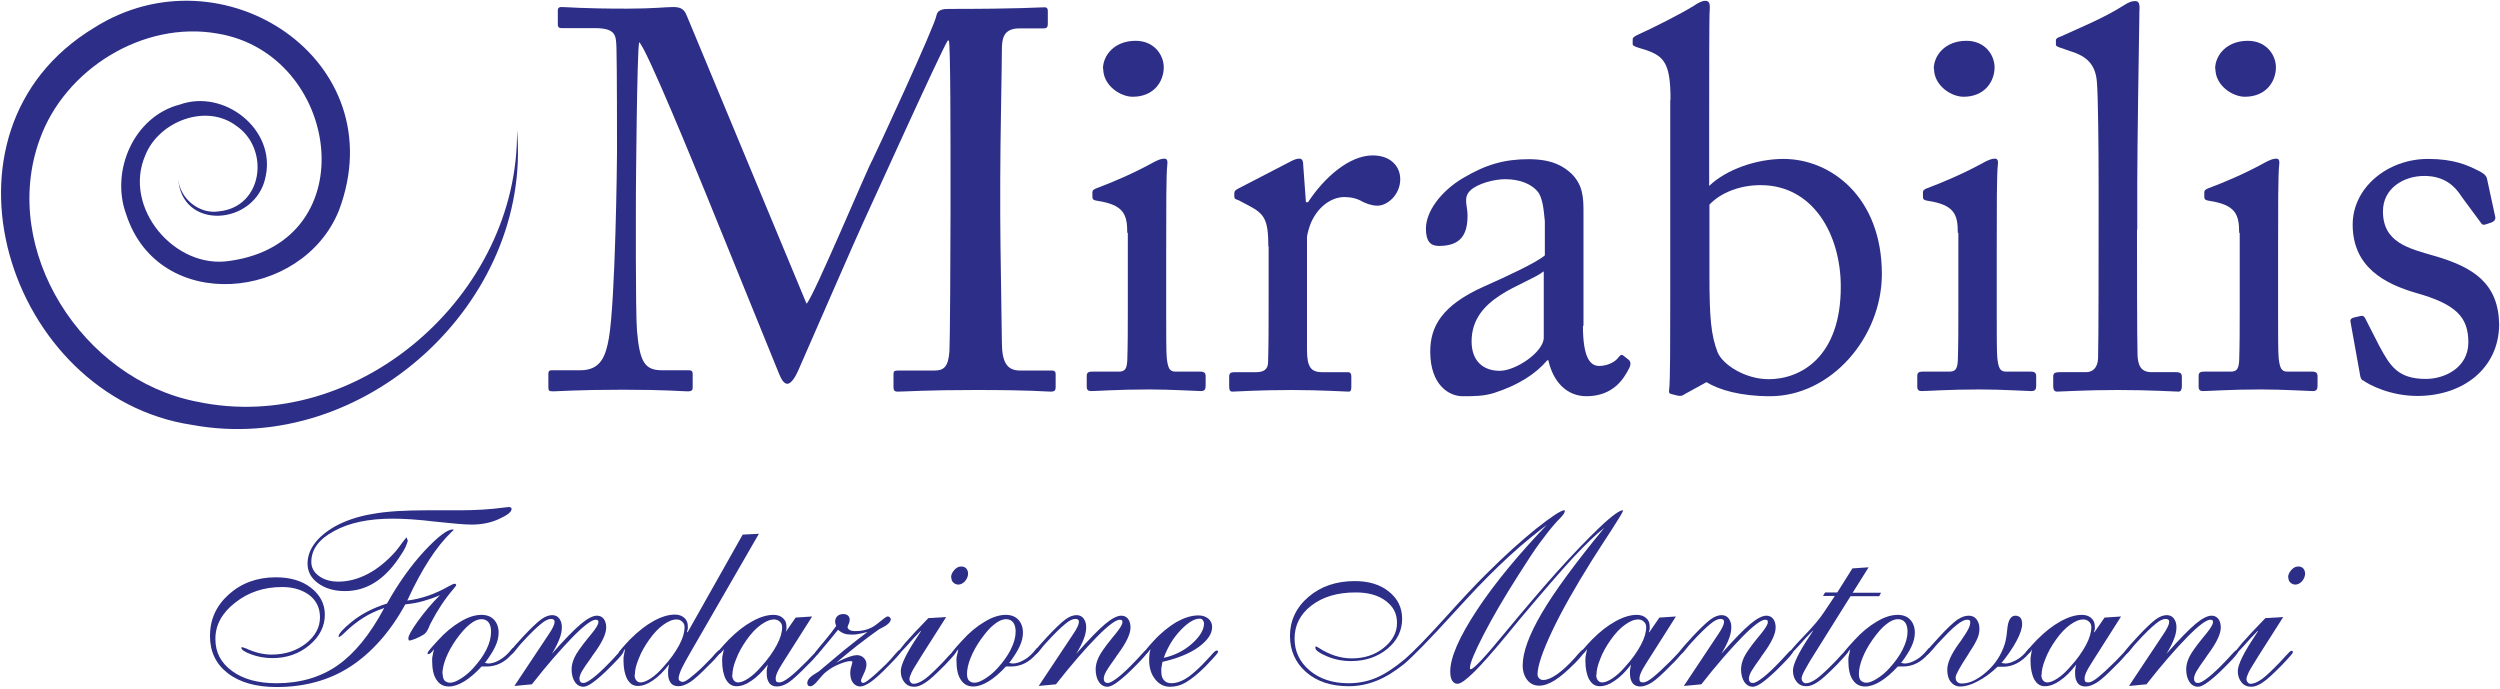
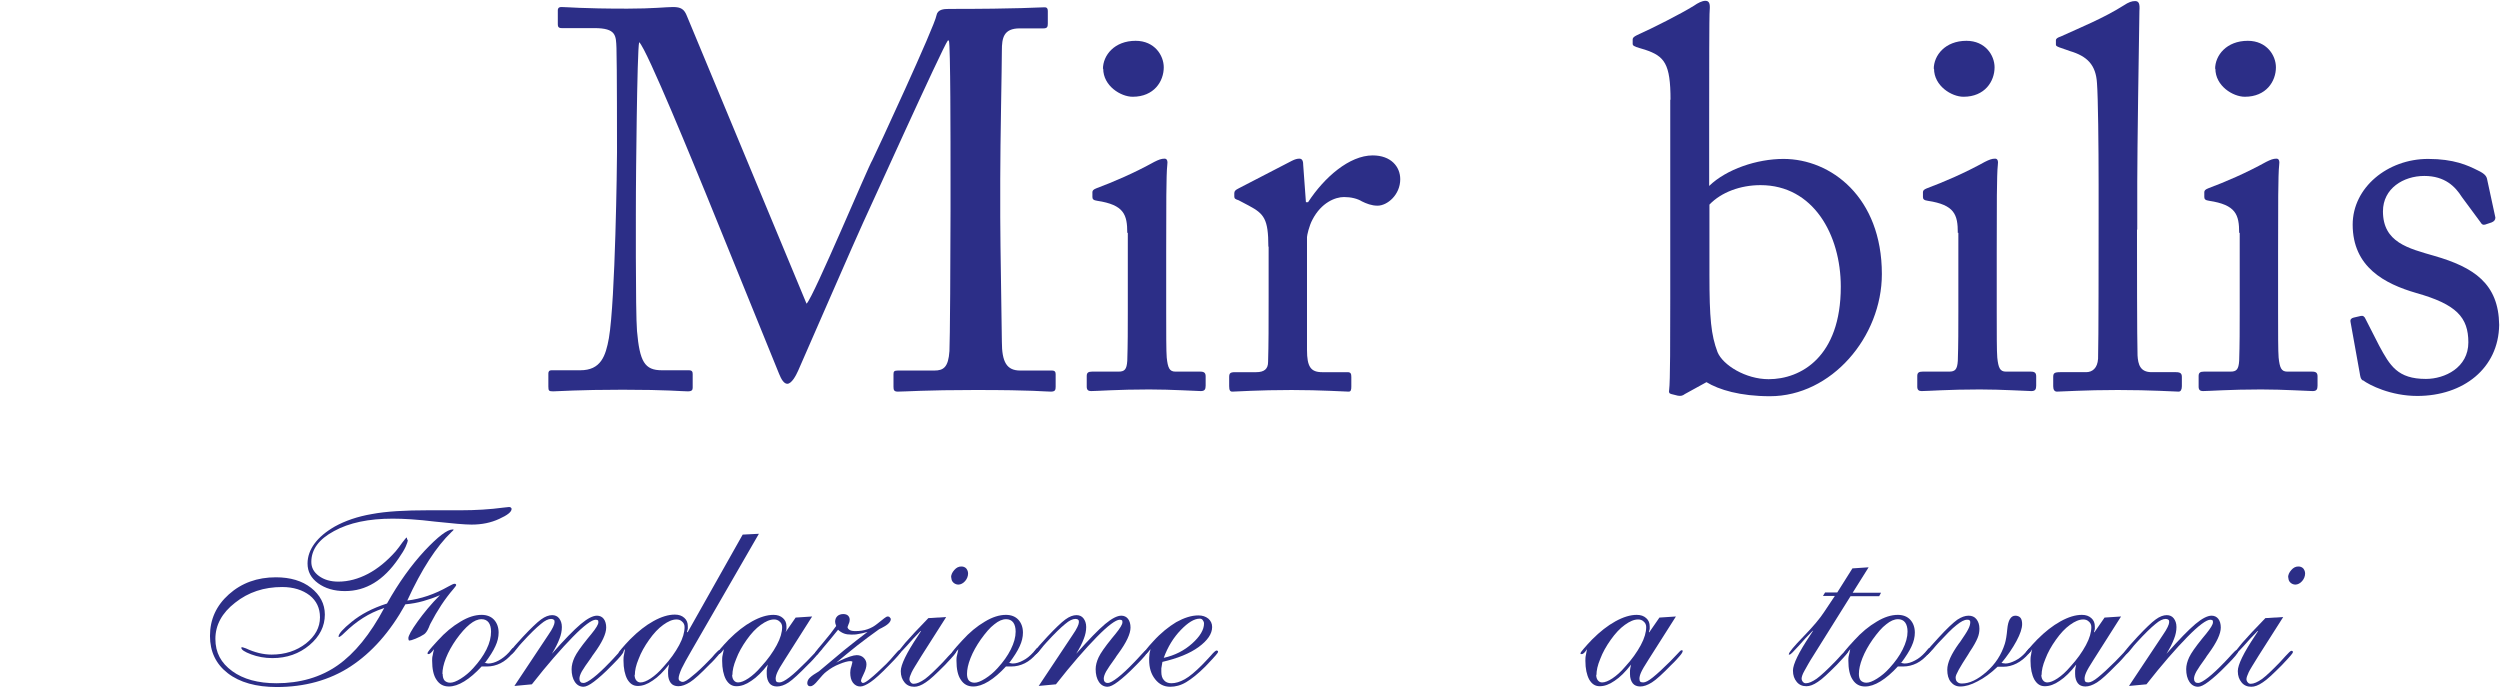
<svg xmlns="http://www.w3.org/2000/svg" xmlns:ns1="http://sodipodi.sourceforge.net/DTD/sodipodi-0.dtd" xmlns:ns2="http://www.inkscape.org/namespaces/inkscape" id="Livello_1" data-name="Livello 1" viewBox="0 0 92.5 25.5" version="1.1" ns1:docname="logo-claim.svg" width="92.5" height="25.5" ns2:version="1.2.2 (732a01da63, 2022-12-09)">
  <ns1:namedview id="namedview71" pagecolor="#505050" bordercolor="#eeeeee" borderopacity="1" ns2:showpageshadow="0" ns2:pageopacity="0" ns2:pagecheckerboard="0" ns2:deskcolor="#505050" showgrid="false" ns2:zoom="11.313709" ns2:cx="35.885668" ns2:cy="21.61095" ns2:window-width="2400" ns2:window-height="1261" ns2:window-x="2391" ns2:window-y="-9" ns2:window-maximized="1" ns2:current-layer="Livello_1" />
  <defs id="defs4">
    <style id="style2">
      .cls-1 {
        fill: #3f4975;
      }
    </style>
  </defs>
  <g id="g28" transform="translate(-2.871,-8.53)" style="fill:#2c2e87;fill-opacity:1">
    <g id="g24" style="fill:#2c2e87;fill-opacity:1">
      <path class="cls-1" d="m 32.72,19.76 c 0.28,-0.3 2.27,-5.06 2.43,-5.31 0.14,-0.28 2.31,-4.96 2.37,-5.35 0.04,-0.22 0.26,-0.24 0.46,-0.24 2.65,0 3.32,-0.06 3.54,-0.06 0.1,0 0.12,0.06 0.12,0.14 V 9.4 c 0,0.12 -0.02,0.18 -0.16,0.18 H 40.6 c -0.6,0 -0.66,0.36 -0.66,0.82 0,0.58 -0.06,3.42 -0.06,4.76 v 1.39 c 0,1 0.06,4.22 0.06,4.62 0,0.76 0.18,1.07 0.68,1.07 h 1.17 c 0.12,0 0.14,0.06 0.14,0.14 v 0.46 c 0,0.12 -0.02,0.18 -0.18,0.18 -0.24,0 -0.6,-0.06 -2.79,-0.06 -1.83,0 -2.61,0.06 -2.87,0.06 -0.14,0 -0.16,-0.06 -0.16,-0.18 v -0.46 c 0,-0.1 0.02,-0.14 0.16,-0.14 h 1.35 c 0.34,0 0.52,-0.12 0.56,-0.72 0.02,-0.24 0.04,-3.7 0.04,-5.18 v -1.27 c 0,-1.31 0,-4.86 -0.06,-5.04 h -0.04 c -0.2,0.26 -3.03,6.53 -3.13,6.73 -0.12,0.24 -2.33,5.31 -2.41,5.49 -0.08,0.18 -0.24,0.48 -0.4,0.48 -0.12,0 -0.22,-0.16 -0.3,-0.36 -0.06,-0.14 -2.61,-6.43 -2.71,-6.67 -0.38,-0.92 -2.19,-5.37 -2.47,-5.61 -0.08,0.28 -0.12,5.31 -0.12,5.55 0,0.24 -0.02,4.44 0.04,5.14 0.1,1.13 0.28,1.45 0.92,1.45 h 1 c 0.12,0 0.14,0.06 0.14,0.14 v 0.5 c 0,0.08 -0.02,0.14 -0.18,0.14 -0.22,0 -0.76,-0.06 -2.41,-0.06 -1.65,0 -2.39,0.06 -2.57,0.06 -0.16,0 -0.18,-0.02 -0.18,-0.18 v -0.48 c 0,-0.06 0.02,-0.12 0.12,-0.12 h 1.06 c 0.76,0 0.94,-0.52 1.06,-1.19 0.24,-1.41 0.3,-6.51 0.3,-6.87 0,-0.28 0,-3.28 -0.02,-3.86 -0.02,-0.46 0,-0.74 -0.82,-0.74 h -1.21 c -0.12,0 -0.14,-0.06 -0.14,-0.14 V 8.91 c 0,-0.06 0.02,-0.12 0.14,-0.12 0.2,0 0.74,0.06 2.43,0.06 0.94,0 1.45,-0.06 1.69,-0.06 0.3,0 0.42,0.08 0.52,0.34 l 4.42,10.63 z" id="path6" style="fill:#2c2e87;fill-opacity:1" />
      <path class="cls-1" d="m 44.58,17.15 c 0,-0.68 -0.12,-1.04 -1.11,-1.19 -0.14,-0.02 -0.18,-0.06 -0.18,-0.14 v -0.18 c 0,-0.06 0.04,-0.1 0.14,-0.14 0.64,-0.24 1.39,-0.56 2.15,-0.98 0.16,-0.08 0.26,-0.12 0.38,-0.12 0.1,0 0.12,0.1 0.1,0.24 -0.04,0.34 -0.04,1.59 -0.04,3.24 v 2.17 c 0,0.78 0,1.49 0.02,1.71 0.04,0.38 0.1,0.52 0.32,0.52 h 0.92 c 0.16,0 0.2,0.06 0.2,0.18 v 0.34 c 0,0.14 -0.04,0.2 -0.18,0.2 -0.16,0 -1.07,-0.06 -1.91,-0.06 -1.15,0 -1.93,0.06 -2.15,0.06 -0.1,0 -0.16,-0.04 -0.16,-0.16 v -0.4 c 0,-0.12 0.06,-0.16 0.2,-0.16 h 0.98 c 0.22,0 0.3,-0.08 0.32,-0.4 0.02,-0.6 0.02,-1.21 0.02,-1.81 v -2.93 z m -0.9,-6.07 c 0,-0.5 0.42,-1.04 1.21,-1.04 0.7,0 1.04,0.54 1.04,0.98 0,0.52 -0.36,1.09 -1.15,1.09 -0.44,0 -1.09,-0.4 -1.09,-1.04 z" id="path8" style="fill:#2c2e87;fill-opacity:1" />
      <path class="cls-1" d="m 49.8,17.65 c 0,-1.02 -0.16,-1.21 -0.72,-1.51 L 48.7,15.94 C 48.58,15.9 48.54,15.88 48.54,15.8 v -0.12 c 0,-0.08 0.04,-0.12 0.16,-0.18 l 1.97,-1.02 c 0.12,-0.06 0.2,-0.08 0.28,-0.08 0.12,0 0.14,0.12 0.14,0.24 l 0.1,1.37 h 0.08 c 0.6,-0.92 1.53,-1.73 2.39,-1.73 0.68,0 1.02,0.42 1.02,0.88 0,0.58 -0.48,0.98 -0.84,0.98 -0.22,0 -0.42,-0.08 -0.58,-0.16 -0.16,-0.1 -0.4,-0.16 -0.66,-0.16 -0.32,0 -0.84,0.2 -1.17,0.84 -0.12,0.22 -0.2,0.58 -0.2,0.64 v 4.18 c 0,0.62 0.14,0.82 0.56,0.82 h 0.94 c 0.12,0 0.14,0.06 0.14,0.18 v 0.36 c 0,0.12 -0.02,0.18 -0.1,0.18 -0.12,0 -1.04,-0.06 -2.11,-0.06 -1.23,0 -2.07,0.06 -2.19,0.06 -0.08,0 -0.12,-0.04 -0.12,-0.2 v -0.34 c 0,-0.14 0.04,-0.18 0.22,-0.18 h 0.78 c 0.3,0 0.44,-0.12 0.44,-0.38 0.02,-0.66 0.02,-1.35 0.02,-2.39 v -1.87 z" id="path10" style="fill:#2c2e87;fill-opacity:1" />
-       <path class="cls-1" d="m 61.44,20.58 c 0,1.13 0.24,1.49 0.6,1.49 0.32,0 0.6,-0.16 0.7,-0.3 0.08,-0.1 0.12,-0.14 0.2,-0.08 l 0.2,0.16 c 0.06,0.06 0.1,0.16 -0.02,0.36 -0.16,0.3 -0.54,0.98 -1.55,0.98 -0.72,0 -1.23,-0.52 -1.41,-1.33 h -0.04 c -0.42,0.5 -1.07,0.92 -1.97,1.21 -0.38,0.12 -0.74,0.12 -1.17,0.12 -0.48,0 -1.19,-0.4 -1.19,-1.65 0,-0.92 0.42,-1.71 1.99,-2.41 0.9,-0.4 1.93,-0.88 2.25,-1.15 v -1.27 c -0.04,-0.34 -0.06,-0.86 -0.28,-1.11 -0.22,-0.25 -0.62,-0.44 -1.19,-0.44 -0.4,0 -1.02,0.16 -1.29,0.42 -0.27,0.26 -0.1,0.56 -0.1,0.92 0,0.7 -0.24,1.13 -1.06,1.13 -0.32,0 -0.48,-0.18 -0.48,-0.64 0,-0.64 0.56,-1.39 1.37,-1.87 0.84,-0.5 1.53,-0.7 2.43,-0.7 0.9,0 1.31,0.28 1.59,0.54 0.42,0.42 0.44,0.88 0.44,1.41 v 4.22 z m -1.45,-2.01 c -0.72,0.54 -2.67,0.94 -2.67,2.59 0,0.74 0.44,1.09 1.04,1.09 0.6,0 1.63,-0.7 1.63,-1.23 z" id="path12" style="fill:#2c2e87;fill-opacity:1" />
      <path class="cls-1" d="m 64.68,12.22 c 0,-1.33 -0.22,-1.61 -0.94,-1.85 l -0.2,-0.06 c -0.22,-0.06 -0.26,-0.1 -0.26,-0.16 V 9.99 c 0,-0.06 0.04,-0.1 0.16,-0.16 0.58,-0.26 1.61,-0.78 2.11,-1.09 0.14,-0.1 0.3,-0.18 0.42,-0.18 0.14,0 0.18,0.1 0.16,0.34 -0.02,0.16 -0.02,2.43 -0.02,4.2 v 2.31 c 0.64,-0.62 1.77,-1 2.75,-1 1.75,0 3.64,1.41 3.64,4.26 0,2.33 -1.87,4.52 -4.14,4.52 -1.11,0 -1.89,-0.24 -2.35,-0.52 l -0.8,0.44 c -0.08,0.06 -0.14,0.08 -0.26,0.06 l -0.24,-0.06 c -0.08,-0.02 -0.1,-0.06 -0.08,-0.16 0.04,-0.28 0.04,-1.93 0.04,-3.38 v -7.35 z m 1.44,6.45 c 0,1.65 0.06,2.25 0.3,2.89 0.2,0.48 1.04,1 1.89,1 1.19,0 2.67,-0.82 2.67,-3.42 0,-1.93 -1.02,-3.76 -2.97,-3.76 -0.74,0 -1.45,0.26 -1.89,0.72 v 2.59 z" id="path14" style="fill:#2c2e87;fill-opacity:1" />
      <path class="cls-1" d="m 75.31,17.15 c 0,-0.68 -0.12,-1.04 -1.11,-1.19 -0.14,-0.02 -0.18,-0.06 -0.18,-0.14 v -0.18 c 0,-0.06 0.04,-0.1 0.14,-0.14 0.64,-0.24 1.39,-0.56 2.15,-0.98 0.16,-0.08 0.26,-0.12 0.38,-0.12 0.1,0 0.12,0.1 0.1,0.24 -0.04,0.34 -0.04,1.59 -0.04,3.24 v 2.17 c 0,0.78 0,1.49 0.02,1.71 0.04,0.38 0.1,0.52 0.32,0.52 h 0.92 c 0.16,0 0.2,0.06 0.2,0.18 v 0.34 c 0,0.14 -0.04,0.2 -0.18,0.2 -0.16,0 -1.07,-0.06 -1.91,-0.06 -1.15,0 -1.93,0.06 -2.15,0.06 -0.1,0 -0.16,-0.04 -0.16,-0.16 v -0.4 c 0,-0.12 0.06,-0.16 0.2,-0.16 h 0.98 c 0.22,0 0.3,-0.08 0.32,-0.4 0.02,-0.6 0.02,-1.21 0.02,-1.81 v -2.93 z m -0.89,-6.07 c 0,-0.5 0.42,-1.04 1.21,-1.04 0.7,0 1.04,0.54 1.04,0.98 0,0.52 -0.36,1.09 -1.15,1.09 -0.44,0 -1.09,-0.4 -1.09,-1.04 z" id="path16" style="fill:#2c2e87;fill-opacity:1" />
      <path class="cls-1" d="m 81.94,17.02 c 0,1.04 0,4.04 0.02,4.66 0.02,0.34 0.1,0.62 0.52,0.62 h 0.9 c 0.18,0 0.22,0.06 0.22,0.18 v 0.34 c 0,0.12 -0.04,0.2 -0.12,0.2 -0.14,0 -1.02,-0.06 -2.25,-0.06 -1.23,0 -2.07,0.06 -2.25,0.06 -0.1,0 -0.14,-0.08 -0.14,-0.2 v -0.34 c 0,-0.14 0.04,-0.18 0.26,-0.18 h 0.96 c 0.22,0 0.42,-0.14 0.44,-0.5 0.02,-0.62 0.02,-4.04 0.02,-5.2 v -1.25 c 0,-1.41 -0.02,-3.22 -0.06,-3.74 -0.04,-0.68 -0.36,-1 -1,-1.19 l -0.4,-0.14 c -0.1,-0.04 -0.12,-0.06 -0.12,-0.1 v -0.16 c 0,-0.06 0.06,-0.1 0.18,-0.14 0.7,-0.32 1.59,-0.68 2.33,-1.15 0.18,-0.12 0.3,-0.16 0.42,-0.16 0.14,0 0.18,0.1 0.16,0.36 -0.02,1.09 -0.08,5.24 -0.08,6.33 v 1.77 z" id="path18" style="fill:#2c2e87;fill-opacity:1" />
      <path class="cls-1" d="m 85.72,17.15 c 0,-0.68 -0.12,-1.04 -1.11,-1.19 -0.14,-0.02 -0.18,-0.06 -0.18,-0.14 v -0.18 c 0,-0.06 0.04,-0.1 0.14,-0.14 0.64,-0.24 1.39,-0.56 2.15,-0.98 0.16,-0.08 0.26,-0.12 0.38,-0.12 0.1,0 0.12,0.1 0.1,0.24 -0.04,0.34 -0.04,1.59 -0.04,3.24 v 2.17 c 0,0.78 0,1.49 0.02,1.71 0.04,0.38 0.1,0.52 0.32,0.52 h 0.92 c 0.16,0 0.2,0.06 0.2,0.18 v 0.34 c 0,0.14 -0.04,0.2 -0.18,0.2 -0.16,0 -1.07,-0.06 -1.91,-0.06 -1.15,0 -1.93,0.06 -2.15,0.06 -0.1,0 -0.16,-0.04 -0.16,-0.16 v -0.4 c 0,-0.12 0.06,-0.16 0.2,-0.16 h 0.98 c 0.22,0 0.3,-0.08 0.32,-0.4 0.02,-0.6 0.02,-1.21 0.02,-1.81 v -2.93 z m -0.89,-6.07 c 0,-0.5 0.42,-1.04 1.21,-1.04 0.7,0 1.04,0.54 1.04,0.98 0,0.52 -0.36,1.09 -1.15,1.09 -0.44,0 -1.09,-0.4 -1.09,-1.04 z" id="path20" style="fill:#2c2e87;fill-opacity:1" />
      <path class="cls-1" d="m 90.3,22.61 c -0.1,-0.06 -0.1,-0.18 -0.12,-0.28 l -0.34,-1.89 c -0.02,-0.1 0.04,-0.14 0.12,-0.16 l 0.26,-0.06 c 0.08,-0.02 0.14,0.02 0.18,0.12 l 0.5,0.98 c 0.4,0.74 0.68,1.23 1.73,1.23 0.7,0 1.57,-0.42 1.57,-1.35 0,-0.93 -0.44,-1.41 -1.93,-1.83 -1.17,-0.34 -2.35,-0.96 -2.35,-2.53 0,-1.37 1.29,-2.43 2.79,-2.43 0.96,0 1.47,0.24 1.83,0.42 0.3,0.14 0.34,0.24 0.36,0.36 l 0.3,1.39 c 0,0.08 -0.04,0.14 -0.14,0.18 l -0.24,0.08 c -0.08,0.02 -0.12,0 -0.18,-0.1 l -0.68,-0.92 c -0.24,-0.38 -0.62,-0.78 -1.39,-0.78 -0.77,0 -1.53,0.46 -1.53,1.31 0,1.15 0.94,1.37 1.91,1.65 1.45,0.42 2.37,1.02 2.39,2.55 -0.02,1.61 -1.33,2.63 -3.03,2.63 -0.98,0 -1.77,-0.4 -2.01,-0.58 z" id="path22" style="fill:#2c2e87;fill-opacity:1" />
    </g>
-     <path class="cls-1" d="M 22,13.34 C 22.57,19.7 16.34,25.43 9.97,24.25 3.16,23.22 0,13.4 6.35,9.56 c 4.74,-3.01 11.16,1.2 9.06,6.76 -1.35,3.35 -6.67,3.85 -7.87,0.14 -0.59,-1.6 0.28,-3.62 1.98,-4.06 1.64,-0.59 3.56,0.91 3.18,2.66 -0.35,1.82 -3.15,2.04 -3.24,0.03 0.03,0.78 0.79,1.38 1.51,1.26 1.64,-0.16 1.89,-2.31 0.65,-3.16 -1.12,-0.85 -2.87,-0.17 -3.37,1.08 -0.85,1.94 1.09,4.25 3.14,3.91 5.06,-0.72 4.06,-7.67 -0.48,-8.41 -2.73,-0.48 -5.64,1.31 -6.57,3.92 -1.49,4.1 1.59,8.88 5.81,9.7 C 16.1,24.66 22.08,19.44 22,13.35 v 0 z" id="path26" style="fill:#2c2e87;fill-opacity:1" />
  </g>
  <g id="g68" transform="translate(-2.871,-8.53)" style="fill:#2c2e87;fill-opacity:1">
    <path class="cls-1" d="m 17.05,31.04 c -0.52,0.17 -0.99,0.47 -1.43,0.9 -0.11,0.11 -0.18,0.16 -0.21,0.16 0,0 -0.01,0 -0.01,-0.01 0,0 0,-0.01 0,-0.02 0,-0.04 0.04,-0.11 0.12,-0.2 0.08,-0.09 0.2,-0.2 0.36,-0.33 0.17,-0.14 0.37,-0.27 0.58,-0.38 0.21,-0.11 0.45,-0.21 0.73,-0.3 0.43,-0.77 0.9,-1.42 1.39,-1.95 0.5,-0.53 0.84,-0.79 1.04,-0.79 0.01,0 0.02,0 0.03,0 0,0 0,0 0,0.02 0,0 -0.03,0.04 -0.08,0.08 -0.55,0.53 -1.1,1.37 -1.63,2.53 0.5,-0.06 1.01,-0.23 1.52,-0.52 0.12,-0.07 0.2,-0.1 0.22,-0.1 0.02,0 0.04,0 0.05,0.01 0.01,0 0.02,0.02 0.02,0.04 0,0.01 -0.03,0.06 -0.1,0.14 -0.32,0.37 -0.6,0.8 -0.85,1.28 -0.02,0.04 -0.04,0.08 -0.06,0.14 -0.06,0.14 -0.12,0.22 -0.18,0.26 -0.09,0.06 -0.19,0.11 -0.31,0.16 -0.12,0.05 -0.2,0.07 -0.23,0.07 -0.01,0 -0.02,0 -0.03,-0.02 0,-0.02 -0.01,-0.04 -0.01,-0.07 0,-0.08 0.11,-0.29 0.34,-0.61 0.23,-0.32 0.5,-0.65 0.83,-0.98 -0.2,0.09 -0.41,0.16 -0.62,0.22 -0.21,0.06 -0.43,0.1 -0.66,0.12 -0.57,1.03 -1.25,1.79 -2.03,2.3 -0.78,0.51 -1.7,0.76 -2.73,0.76 -0.76,0 -1.37,-0.17 -1.81,-0.51 -0.44,-0.34 -0.66,-0.8 -0.66,-1.38 0,-0.61 0.23,-1.12 0.7,-1.54 0.47,-0.42 1.05,-0.63 1.74,-0.63 0.53,0 0.97,0.13 1.3,0.39 0.33,0.26 0.51,0.59 0.51,0.99 0,0.43 -0.19,0.81 -0.57,1.13 -0.38,0.32 -0.84,0.48 -1.37,0.48 -0.29,0 -0.55,-0.05 -0.79,-0.14 -0.24,-0.09 -0.36,-0.17 -0.36,-0.24 0,0 0,-0.02 0.01,-0.02 0,0 0.02,0 0.04,0 0.01,0 0.05,0.02 0.12,0.04 0.32,0.15 0.64,0.23 0.95,0.23 0.5,0 0.92,-0.14 1.27,-0.41 0.34,-0.27 0.52,-0.59 0.52,-0.97 0,-0.34 -0.13,-0.61 -0.38,-0.81 -0.26,-0.2 -0.6,-0.31 -1.02,-0.31 -0.67,0 -1.25,0.19 -1.74,0.58 -0.49,0.38 -0.73,0.83 -0.73,1.34 0,0.51 0.21,0.89 0.62,1.19 0.41,0.3 0.96,0.45 1.64,0.45 0.87,0 1.63,-0.22 2.26,-0.66 0.63,-0.44 1.21,-1.15 1.73,-2.13 z m 0.91,-2.54 c 0,0.06 -0.03,0.15 -0.08,0.26 -0.05,0.11 -0.14,0.26 -0.26,0.43 -0.28,0.41 -0.58,0.71 -0.91,0.91 -0.33,0.2 -0.68,0.3 -1.08,0.3 -0.4,0 -0.73,-0.1 -0.99,-0.29 -0.26,-0.19 -0.39,-0.43 -0.39,-0.73 0,-0.26 0.09,-0.51 0.26,-0.74 0.17,-0.23 0.42,-0.44 0.75,-0.63 0.38,-0.21 0.84,-0.37 1.37,-0.46 0.53,-0.1 1.23,-0.14 2.09,-0.14 0.06,0 0.23,0 0.5,0 0.27,0 0.51,0 0.71,0 0.53,0 1.06,-0.03 1.58,-0.1 0.1,-0.01 0.17,-0.02 0.19,-0.02 0.03,0 0.05,0 0.07,0.02 0.02,0.01 0.03,0.03 0.03,0.05 0,0.11 -0.15,0.23 -0.46,0.37 -0.3,0.14 -0.64,0.21 -1.02,0.21 -0.25,0 -0.7,-0.04 -1.35,-0.11 -0.65,-0.08 -1.17,-0.11 -1.57,-0.11 -0.88,0 -1.61,0.15 -2.17,0.46 -0.56,0.3 -0.84,0.68 -0.84,1.14 0,0.21 0.09,0.38 0.28,0.52 0.19,0.14 0.43,0.21 0.72,0.21 0.37,0 0.74,-0.1 1.1,-0.29 0.36,-0.19 0.7,-0.47 1.02,-0.83 0.08,-0.1 0.17,-0.21 0.25,-0.33 0.09,-0.12 0.14,-0.18 0.16,-0.18 0,0 0.01,0 0.01,0.01 0,0 0,0.03 0,0.06 z" id="path30" style="fill:#2c2e87;fill-opacity:1" />
    <path class="cls-1" d="m 20.79,33.06 c 0,0 0.02,0 0.04,0 0.04,0.01 0.08,0.02 0.11,0.02 0.12,0 0.25,-0.04 0.38,-0.11 0.13,-0.07 0.26,-0.17 0.38,-0.3 l 0.12,-0.14 c 0,0 0.02,-0.01 0.03,-0.02 0.02,0 0.03,0 0.04,0 0.01,0 0.02,0 0.03,0.01 0.01,0.01 0,0.02 0,0.04 0,0.01 0,0.03 0,0.03 0,0 0,0.01 0,0.01 l -0.1,0.12 c -0.13,0.15 -0.27,0.27 -0.43,0.35 -0.16,0.08 -0.33,0.12 -0.5,0.12 -0.05,0 -0.09,0 -0.12,0 -0.03,0 -0.06,0 -0.08,0 -0.22,0.24 -0.43,0.42 -0.64,0.55 -0.21,0.13 -0.4,0.19 -0.57,0.19 -0.2,0 -0.35,-0.08 -0.46,-0.25 -0.11,-0.16 -0.16,-0.4 -0.16,-0.71 0,-0.06 0,-0.12 0.02,-0.19 0.01,-0.07 0.03,-0.15 0.05,-0.23 -0.05,0.07 -0.09,0.11 -0.12,0.14 -0.03,0.03 -0.06,0.04 -0.08,0.04 -0.01,0 -0.03,0 -0.03,0 0,0 -0.01,-0.01 -0.01,-0.03 0,-0.02 0.02,-0.06 0.07,-0.12 0.05,-0.06 0.15,-0.18 0.31,-0.35 0.27,-0.3 0.55,-0.53 0.84,-0.7 0.28,-0.17 0.54,-0.25 0.78,-0.25 0.19,0 0.35,0.06 0.46,0.18 0.11,0.12 0.17,0.28 0.17,0.48 0,0.16 -0.04,0.33 -0.12,0.5 -0.08,0.18 -0.21,0.38 -0.38,0.61 z m -1.54,0.4 c 0,0.11 0.02,0.19 0.07,0.25 0.05,0.05 0.12,0.08 0.21,0.08 0.1,0 0.23,-0.05 0.39,-0.15 0.16,-0.1 0.32,-0.23 0.47,-0.4 0.2,-0.22 0.36,-0.44 0.48,-0.68 0.12,-0.24 0.17,-0.46 0.17,-0.66 0,-0.14 -0.03,-0.26 -0.09,-0.34 -0.06,-0.08 -0.15,-0.12 -0.26,-0.12 -0.14,0 -0.28,0.06 -0.44,0.19 -0.16,0.13 -0.32,0.31 -0.5,0.56 -0.16,0.23 -0.29,0.46 -0.38,0.69 -0.09,0.23 -0.13,0.42 -0.13,0.59 z" id="path32" style="fill:#2c2e87;fill-opacity:1" />
    <path class="cls-1" d="m 21.91,33.9 1.19,-1.79 c 0,0 0.03,-0.05 0.06,-0.09 0.16,-0.23 0.23,-0.39 0.23,-0.47 0,-0.04 0,-0.07 -0.03,-0.09 -0.03,-0.02 -0.05,-0.03 -0.1,-0.03 -0.1,0 -0.23,0.06 -0.38,0.19 -0.16,0.13 -0.39,0.35 -0.69,0.68 -0.06,0.07 -0.14,0.15 -0.22,0.26 -0.1,0.13 -0.17,0.19 -0.21,0.19 -0.01,0 -0.02,0 -0.03,-0.01 0,0 -0.01,-0.02 -0.01,-0.02 0,-0.02 0.01,-0.06 0.04,-0.1 0.03,-0.04 0.08,-0.11 0.17,-0.21 l 0.29,-0.32 c 0.3,-0.32 0.52,-0.53 0.67,-0.64 0.15,-0.11 0.29,-0.16 0.41,-0.16 0.11,0 0.2,0.04 0.26,0.12 0.06,0.08 0.1,0.18 0.1,0.32 0,0.14 -0.03,0.29 -0.09,0.44 -0.06,0.16 -0.15,0.34 -0.28,0.55 0.47,-0.53 0.82,-0.89 1.07,-1.1 0.25,-0.21 0.45,-0.31 0.6,-0.31 0.1,0 0.19,0.04 0.25,0.12 0.06,0.08 0.09,0.19 0.09,0.32 0,0.23 -0.15,0.55 -0.45,0.96 -0.05,0.07 -0.09,0.12 -0.11,0.16 -0.17,0.23 -0.28,0.4 -0.34,0.5 -0.06,0.11 -0.09,0.2 -0.09,0.27 0,0.05 0.01,0.09 0.04,0.12 0.02,0.03 0.06,0.04 0.11,0.04 0.08,0 0.2,-0.07 0.37,-0.2 0.17,-0.13 0.38,-0.33 0.62,-0.58 0.07,-0.07 0.15,-0.16 0.25,-0.27 0.1,-0.11 0.15,-0.16 0.18,-0.16 0.01,0 0.03,0 0.04,0.02 0.01,0.01 0.02,0.02 0.02,0.03 0,0.05 -0.13,0.21 -0.4,0.48 l -0.05,0.05 c -0.25,0.26 -0.47,0.45 -0.64,0.58 -0.17,0.13 -0.3,0.19 -0.39,0.19 -0.13,0 -0.24,-0.06 -0.32,-0.18 -0.08,-0.12 -0.12,-0.28 -0.12,-0.47 0,-0.14 0.04,-0.29 0.11,-0.44 0.07,-0.15 0.23,-0.38 0.48,-0.69 0.03,-0.04 0.08,-0.1 0.14,-0.17 0.18,-0.22 0.26,-0.36 0.26,-0.43 0,-0.04 0,-0.07 -0.02,-0.08 -0.01,-0.01 -0.04,-0.02 -0.08,-0.02 -0.14,0 -0.43,0.21 -0.85,0.64 -0.42,0.43 -0.93,1.01 -1.51,1.75 l -0.64,0.06 z" id="path34" style="fill:#2c2e87;fill-opacity:1" />
    <path class="cls-1" d="m 28.31,31.93 2.04,-3.62 0.6,-0.03 -2.51,4.35 c -0.16,0.27 -0.27,0.48 -0.35,0.64 -0.07,0.16 -0.11,0.28 -0.11,0.36 0,0.04 0.01,0.07 0.04,0.09 0.03,0.02 0.06,0.04 0.11,0.04 0.07,0 0.19,-0.07 0.36,-0.22 0.18,-0.14 0.39,-0.34 0.64,-0.6 0.05,-0.05 0.12,-0.12 0.19,-0.21 0.09,-0.1 0.15,-0.15 0.17,-0.15 0.02,0 0.03,0 0.04,0 0,0 0.01,0.02 0.01,0.03 0,0.03 -0.03,0.09 -0.1,0.17 -0.07,0.08 -0.17,0.2 -0.32,0.34 -0.32,0.33 -0.56,0.55 -0.72,0.65 -0.16,0.1 -0.3,0.15 -0.43,0.15 -0.12,0 -0.22,-0.04 -0.28,-0.12 -0.06,-0.08 -0.1,-0.19 -0.1,-0.34 0,-0.04 0,-0.08 0,-0.13 0,-0.05 0.02,-0.12 0.04,-0.22 -0.21,0.27 -0.41,0.47 -0.61,0.6 -0.2,0.14 -0.38,0.2 -0.55,0.2 -0.17,0 -0.29,-0.08 -0.39,-0.25 -0.09,-0.17 -0.14,-0.4 -0.14,-0.69 0,-0.07 0,-0.14 0.02,-0.22 0.02,-0.08 0.02,-0.14 0.04,-0.21 -0.04,0.06 -0.07,0.1 -0.1,0.13 -0.03,0.03 -0.06,0.05 -0.09,0.05 -0.02,0 -0.03,0 -0.04,0 -0.01,0 -0.01,-0.01 -0.01,-0.03 0,-0.02 0.04,-0.08 0.12,-0.17 0.08,-0.09 0.18,-0.21 0.31,-0.34 0.29,-0.29 0.57,-0.51 0.86,-0.67 0.29,-0.16 0.55,-0.24 0.79,-0.24 0.15,0 0.26,0.04 0.35,0.12 0.09,0.08 0.13,0.18 0.13,0.31 0,0.03 0,0.06 0,0.09 0,0.03 -0.02,0.07 -0.03,0.11 z m -1.96,1.56 c 0,0.09 0.02,0.16 0.06,0.21 0.04,0.05 0.09,0.08 0.16,0.08 0.1,0 0.23,-0.05 0.38,-0.15 0.15,-0.1 0.31,-0.24 0.47,-0.43 0.25,-0.27 0.44,-0.54 0.58,-0.8 0.14,-0.26 0.2,-0.48 0.2,-0.67 0,-0.08 -0.03,-0.15 -0.09,-0.2 -0.06,-0.06 -0.13,-0.08 -0.21,-0.08 -0.15,0 -0.31,0.07 -0.49,0.2 -0.18,0.13 -0.35,0.31 -0.52,0.55 -0.17,0.24 -0.3,0.47 -0.39,0.71 -0.1,0.24 -0.14,0.43 -0.14,0.6 z" id="path36" style="fill:#2c2e87;fill-opacity:1" />
    <path class="cls-1" d="m 31.93,31.93 0.38,-0.55 0.61,-0.04 -1.01,1.59 c -0.15,0.23 -0.24,0.39 -0.28,0.48 -0.04,0.09 -0.06,0.17 -0.06,0.23 0,0.05 0.01,0.09 0.03,0.11 0.02,0.02 0.06,0.03 0.11,0.03 0.08,0 0.2,-0.06 0.37,-0.19 0.17,-0.13 0.37,-0.32 0.63,-0.58 0.07,-0.07 0.15,-0.16 0.25,-0.26 0.09,-0.1 0.15,-0.16 0.17,-0.16 0.02,0 0.03,0 0.04,0 0,0 0.01,0.02 0.01,0.03 0,0.03 -0.03,0.09 -0.1,0.17 -0.07,0.08 -0.17,0.2 -0.32,0.34 -0.32,0.33 -0.56,0.55 -0.71,0.65 -0.15,0.1 -0.3,0.15 -0.43,0.15 -0.12,0 -0.22,-0.04 -0.28,-0.12 -0.06,-0.08 -0.1,-0.19 -0.1,-0.34 0,-0.04 0,-0.08 0,-0.13 0,-0.05 0.02,-0.12 0.04,-0.22 -0.21,0.27 -0.41,0.47 -0.61,0.6 -0.2,0.14 -0.38,0.2 -0.55,0.2 -0.17,0 -0.29,-0.08 -0.39,-0.25 -0.09,-0.17 -0.14,-0.4 -0.14,-0.69 0,-0.07 0,-0.14 0.02,-0.22 0.02,-0.08 0.03,-0.14 0.04,-0.21 -0.04,0.06 -0.07,0.1 -0.1,0.13 -0.03,0.03 -0.06,0.05 -0.09,0.05 -0.02,0 -0.03,0 -0.04,0 0,0 -0.01,-0.01 -0.01,-0.03 0,-0.02 0.04,-0.08 0.12,-0.17 0.08,-0.09 0.18,-0.21 0.31,-0.34 0.29,-0.29 0.57,-0.51 0.86,-0.67 0.29,-0.16 0.55,-0.24 0.79,-0.24 0.15,0 0.26,0.04 0.35,0.12 0.09,0.08 0.13,0.18 0.13,0.31 0,0.03 0,0.06 0,0.09 0,0.03 -0.01,0.07 -0.03,0.11 z m -1.97,1.56 c 0,0.09 0.02,0.16 0.06,0.21 0.04,0.05 0.09,0.08 0.16,0.08 0.1,0 0.23,-0.05 0.38,-0.15 0.15,-0.1 0.31,-0.24 0.47,-0.43 0.25,-0.27 0.44,-0.54 0.58,-0.8 0.14,-0.26 0.2,-0.48 0.2,-0.67 0,-0.08 -0.03,-0.15 -0.09,-0.2 -0.06,-0.06 -0.13,-0.08 -0.21,-0.08 -0.15,0 -0.31,0.07 -0.49,0.2 -0.18,0.13 -0.35,0.31 -0.52,0.55 -0.17,0.24 -0.3,0.47 -0.39,0.71 -0.1,0.24 -0.14,0.43 -0.14,0.6 z" id="path38" style="fill:#2c2e87;fill-opacity:1" />
    <path class="cls-1" d="m 33.17,33.37 c 0.32,-0.27 0.63,-0.53 0.93,-0.78 0.3,-0.24 0.59,-0.47 0.87,-0.68 -0.15,0.04 -0.26,0.07 -0.35,0.08 -0.09,0.02 -0.17,0.02 -0.24,0.02 -0.11,0 -0.2,-0.01 -0.28,-0.04 -0.08,-0.03 -0.16,-0.08 -0.22,-0.14 -0.2,0.25 -0.39,0.48 -0.57,0.69 -0.01,0.02 -0.02,0.02 -0.02,0.03 l -0.14,0.16 c 0,0 -0.03,0.04 -0.04,0.04 -0.01,0 -0.03,0.01 -0.03,0.01 -0.01,0 -0.02,0 -0.03,0 0,0 -0.01,-0.01 -0.01,-0.02 V 32.7 c 0,0 0,-0.02 0,-0.02 0,0 0,-0.01 0,-0.02 l 0.1,-0.13 c 0,0 0.09,-0.11 0.16,-0.19 0.23,-0.27 0.4,-0.49 0.51,-0.65 -0.01,-0.04 -0.02,-0.07 -0.03,-0.09 0,-0.03 -0.01,-0.05 -0.01,-0.06 0,-0.09 0.03,-0.16 0.08,-0.21 0.05,-0.05 0.13,-0.08 0.22,-0.08 0.08,0 0.14,0.02 0.18,0.06 0.04,0.04 0.06,0.09 0.06,0.15 0,0.04 -0.01,0.1 -0.04,0.16 -0.02,0.06 -0.04,0.1 -0.04,0.11 0,0.04 0.03,0.08 0.08,0.11 0.05,0.03 0.12,0.04 0.22,0.04 0.32,0 0.58,-0.09 0.8,-0.27 0.22,-0.18 0.34,-0.27 0.37,-0.27 0.04,0 0.07,0 0.09,0.03 0.02,0.02 0.04,0.04 0.04,0.07 0,0.1 -0.11,0.21 -0.33,0.32 -0.04,0.02 -0.08,0.04 -0.1,0.05 -0.28,0.2 -0.55,0.4 -0.82,0.61 -0.26,0.21 -0.52,0.42 -0.77,0.63 0.03,-0.02 0.06,-0.03 0.11,-0.06 0.31,-0.15 0.53,-0.22 0.65,-0.22 0.1,0 0.19,0.03 0.26,0.1 0.07,0.07 0.1,0.15 0.1,0.24 0,0.09 -0.03,0.21 -0.1,0.35 -0.07,0.14 -0.1,0.22 -0.1,0.24 0,0.03 0,0.05 0.02,0.07 0.02,0.02 0.03,0.03 0.05,0.03 0.05,0 0.15,-0.06 0.28,-0.17 0.14,-0.11 0.33,-0.29 0.58,-0.53 0.1,-0.1 0.2,-0.21 0.3,-0.33 0.1,-0.12 0.17,-0.19 0.19,-0.19 0.02,0 0.03,0 0.04,0.02 0,0 0.01,0.02 0.01,0.03 0,0.03 -0.03,0.08 -0.1,0.16 -0.07,0.08 -0.18,0.2 -0.34,0.36 -0.29,0.3 -0.51,0.5 -0.67,0.61 -0.16,0.11 -0.29,0.17 -0.39,0.17 -0.11,0 -0.2,-0.05 -0.27,-0.14 -0.07,-0.09 -0.1,-0.22 -0.1,-0.37 0,-0.07 0.01,-0.15 0.04,-0.23 0.02,-0.09 0.04,-0.14 0.04,-0.17 0,0 0,-0.02 -0.02,-0.02 -0.01,0 -0.03,-0.01 -0.05,-0.01 -0.1,0 -0.24,0.04 -0.41,0.11 -0.18,0.07 -0.33,0.16 -0.47,0.27 -0.1,0.07 -0.2,0.19 -0.32,0.33 -0.12,0.15 -0.21,0.22 -0.28,0.22 -0.04,0 -0.06,0 -0.09,-0.03 -0.02,-0.02 -0.03,-0.05 -0.03,-0.08 0,-0.07 0.03,-0.15 0.1,-0.21 0.07,-0.07 0.18,-0.14 0.33,-0.23 z" id="path40" style="fill:#2c2e87;fill-opacity:1" />
    <path class="cls-1" d="m 36.93,31.88 c -0.17,0.17 -0.34,0.35 -0.52,0.56 -0.18,0.2 -0.29,0.31 -0.32,0.31 -0.01,0 -0.02,0 -0.03,0 -0.01,0 0,-0.01 0,-0.02 0,-0.04 0.1,-0.17 0.3,-0.41 0.2,-0.23 0.49,-0.54 0.86,-0.92 l 0.66,-0.04 -0.91,1.43 c -0.19,0.31 -0.32,0.51 -0.37,0.62 -0.05,0.11 -0.08,0.19 -0.08,0.25 0,0.04 0.02,0.09 0.05,0.12 0.03,0.04 0.07,0.05 0.11,0.05 0.11,0 0.25,-0.06 0.42,-0.18 0.16,-0.12 0.38,-0.33 0.66,-0.62 0.05,-0.06 0.12,-0.13 0.2,-0.22 0.12,-0.13 0.19,-0.2 0.22,-0.2 0.02,0 0.03,0 0.04,0.01 0.01,0 0.02,0.02 0.02,0.03 0,0.03 -0.03,0.07 -0.08,0.13 -0.05,0.06 -0.17,0.19 -0.34,0.37 -0.31,0.31 -0.54,0.53 -0.7,0.63 -0.16,0.11 -0.3,0.16 -0.42,0.16 -0.15,0 -0.27,-0.05 -0.36,-0.16 -0.09,-0.11 -0.14,-0.24 -0.14,-0.42 0,-0.23 0.21,-0.67 0.64,-1.31 0.05,-0.07 0.08,-0.13 0.11,-0.17 z m 1.13,-1.98 c 0,-0.1 0.04,-0.19 0.12,-0.28 0.08,-0.09 0.16,-0.13 0.26,-0.13 0.07,0 0.13,0.02 0.18,0.07 0.04,0.05 0.07,0.11 0.07,0.19 0,0.1 -0.04,0.2 -0.11,0.28 -0.07,0.08 -0.16,0.13 -0.25,0.13 -0.07,0 -0.14,-0.03 -0.19,-0.08 -0.05,-0.05 -0.07,-0.11 -0.07,-0.19 z" id="path42" style="fill:#2c2e87;fill-opacity:1" />
    <path class="cls-1" d="m 40.19,33.06 c 0,0 0.02,0 0.04,0 0.04,0.01 0.08,0.02 0.11,0.02 0.12,0 0.25,-0.04 0.38,-0.11 0.14,-0.07 0.26,-0.17 0.38,-0.3 l 0.12,-0.14 c 0,0 0.02,-0.01 0.03,-0.02 0.01,-0.01 0.03,0 0.04,0 0.01,0 0.02,0 0.03,0.01 0.01,0.01 0,0.02 0,0.04 0,0.01 0,0.03 0,0.03 0,0 0,0.01 0,0.01 l -0.1,0.12 c -0.13,0.15 -0.27,0.27 -0.43,0.35 -0.16,0.08 -0.33,0.12 -0.5,0.12 -0.05,0 -0.09,0 -0.12,0 -0.03,0 -0.06,0 -0.08,0 -0.22,0.24 -0.43,0.42 -0.64,0.55 -0.21,0.13 -0.4,0.19 -0.57,0.19 -0.2,0 -0.35,-0.08 -0.46,-0.25 -0.11,-0.16 -0.16,-0.4 -0.16,-0.71 0,-0.06 0,-0.12 0.02,-0.19 0.02,-0.07 0.03,-0.15 0.05,-0.23 -0.05,0.07 -0.09,0.11 -0.12,0.14 -0.03,0.03 -0.06,0.04 -0.08,0.04 -0.01,0 -0.03,0 -0.03,0 0,0 -0.01,-0.01 -0.01,-0.03 0,-0.02 0.02,-0.06 0.07,-0.12 0.05,-0.06 0.15,-0.18 0.31,-0.35 0.27,-0.3 0.55,-0.53 0.84,-0.7 0.28,-0.17 0.54,-0.25 0.78,-0.25 0.19,0 0.35,0.06 0.46,0.18 0.11,0.12 0.17,0.28 0.17,0.48 0,0.16 -0.04,0.33 -0.12,0.5 -0.08,0.18 -0.21,0.38 -0.38,0.61 z m -1.54,0.4 c 0,0.11 0.02,0.19 0.07,0.25 0.05,0.05 0.12,0.08 0.21,0.08 0.1,0 0.23,-0.05 0.39,-0.15 0.16,-0.1 0.32,-0.23 0.47,-0.4 0.2,-0.22 0.36,-0.44 0.48,-0.68 0.12,-0.24 0.18,-0.46 0.18,-0.66 0,-0.14 -0.03,-0.26 -0.09,-0.34 -0.06,-0.08 -0.15,-0.12 -0.26,-0.12 -0.14,0 -0.28,0.06 -0.44,0.19 -0.16,0.12 -0.32,0.31 -0.5,0.56 -0.16,0.23 -0.29,0.46 -0.38,0.69 -0.09,0.23 -0.13,0.42 -0.13,0.59 z" id="path44" style="fill:#2c2e87;fill-opacity:1" />
    <path class="cls-1" d="m 41.31,33.9 1.19,-1.79 c 0,0 0.03,-0.05 0.06,-0.09 0.16,-0.23 0.23,-0.39 0.23,-0.47 0,-0.04 0,-0.07 -0.03,-0.09 -0.02,-0.02 -0.05,-0.03 -0.1,-0.03 -0.1,0 -0.23,0.06 -0.38,0.19 -0.16,0.13 -0.39,0.35 -0.69,0.68 -0.06,0.07 -0.14,0.15 -0.22,0.26 -0.1,0.13 -0.17,0.19 -0.21,0.19 -0.01,0 -0.02,0 -0.03,-0.01 0,0 -0.01,-0.02 -0.01,-0.02 0,-0.02 0.01,-0.06 0.04,-0.1 0.03,-0.04 0.08,-0.11 0.17,-0.21 l 0.29,-0.32 c 0.3,-0.32 0.52,-0.53 0.67,-0.64 0.15,-0.11 0.29,-0.16 0.41,-0.16 0.11,0 0.2,0.04 0.26,0.12 0.06,0.08 0.1,0.18 0.1,0.32 0,0.14 -0.03,0.29 -0.09,0.44 -0.06,0.16 -0.15,0.34 -0.28,0.55 0.47,-0.53 0.82,-0.89 1.07,-1.1 0.25,-0.21 0.45,-0.31 0.6,-0.31 0.1,0 0.19,0.04 0.25,0.12 0.06,0.08 0.09,0.19 0.09,0.32 0,0.23 -0.15,0.55 -0.45,0.96 -0.05,0.07 -0.09,0.12 -0.11,0.16 -0.17,0.23 -0.28,0.4 -0.34,0.5 -0.06,0.11 -0.09,0.2 -0.09,0.27 0,0.05 0.01,0.09 0.04,0.12 0.03,0.03 0.06,0.04 0.11,0.04 0.08,0 0.2,-0.07 0.37,-0.2 0.17,-0.13 0.38,-0.33 0.62,-0.58 0.07,-0.07 0.15,-0.16 0.25,-0.27 0.1,-0.11 0.15,-0.16 0.17,-0.16 0.02,0 0.03,0 0.04,0.02 0.01,0.01 0.02,0.02 0.02,0.03 0,0.05 -0.13,0.21 -0.4,0.48 l -0.05,0.05 c -0.25,0.26 -0.47,0.45 -0.64,0.58 -0.17,0.13 -0.3,0.19 -0.39,0.19 -0.13,0 -0.24,-0.06 -0.32,-0.18 -0.08,-0.12 -0.12,-0.28 -0.12,-0.47 0,-0.14 0.04,-0.29 0.11,-0.44 0.07,-0.15 0.23,-0.38 0.48,-0.69 0.03,-0.04 0.08,-0.1 0.14,-0.17 0.18,-0.22 0.26,-0.36 0.26,-0.43 0,-0.04 0,-0.07 -0.02,-0.08 -0.01,-0.01 -0.04,-0.02 -0.08,-0.02 -0.14,0 -0.43,0.21 -0.85,0.64 -0.42,0.43 -0.93,1.01 -1.51,1.75 l -0.64,0.06 z" id="path46" style="fill:#2c2e87;fill-opacity:1" />
    <path class="cls-1" d="m 45.43,32.56 c -0.05,0.07 -0.09,0.11 -0.12,0.14 -0.03,0.03 -0.06,0.04 -0.08,0.04 -0.01,0 -0.03,0 -0.03,0 0,0 -0.01,-0.01 -0.01,-0.03 0,-0.02 0.03,-0.07 0.09,-0.15 0.06,-0.08 0.15,-0.18 0.26,-0.3 0.28,-0.31 0.57,-0.54 0.85,-0.71 0.29,-0.16 0.56,-0.25 0.82,-0.25 0.15,0 0.27,0.04 0.37,0.12 0.09,0.08 0.14,0.18 0.14,0.31 0,0.25 -0.17,0.5 -0.5,0.74 -0.33,0.24 -0.78,0.42 -1.34,0.55 -0.02,0.11 -0.03,0.19 -0.04,0.24 0,0.05 0,0.09 0,0.13 0,0.13 0.03,0.24 0.1,0.31 0.06,0.07 0.15,0.11 0.27,0.11 0.16,0 0.32,-0.05 0.5,-0.15 0.18,-0.1 0.39,-0.28 0.63,-0.52 0.1,-0.1 0.21,-0.22 0.33,-0.35 0.11,-0.13 0.18,-0.19 0.21,-0.19 0.01,0 0.03,0 0.04,0.01 0.01,0 0.02,0.02 0.02,0.03 0,0.03 -0.03,0.07 -0.09,0.14 -0.06,0.07 -0.18,0.2 -0.38,0.41 -0.27,0.27 -0.51,0.46 -0.71,0.58 -0.2,0.12 -0.4,0.17 -0.59,0.17 -0.23,0 -0.41,-0.09 -0.56,-0.28 -0.15,-0.19 -0.22,-0.42 -0.22,-0.71 0,-0.06 0,-0.12 0.01,-0.19 0,-0.06 0.02,-0.13 0.04,-0.2 z m 0.5,0.31 c 0.41,-0.09 0.76,-0.27 1.05,-0.53 0.29,-0.26 0.44,-0.51 0.44,-0.74 0,-0.05 -0.02,-0.09 -0.05,-0.13 -0.03,-0.04 -0.07,-0.05 -0.11,-0.05 -0.2,0 -0.43,0.14 -0.7,0.42 -0.27,0.28 -0.48,0.62 -0.63,1.03 z" id="path48" style="fill:#2c2e87;fill-opacity:1" />
-     <path class="cls-1" d="m 60.25,27.84 c -0.51,0.38 -1.03,0.8 -1.54,1.27 -0.51,0.47 -1.05,1.01 -1.6,1.61 -0.11,0.12 -0.26,0.28 -0.46,0.5 -0.91,1 -1.52,1.62 -1.83,1.88 -0.35,0.28 -0.69,0.49 -1.02,0.62 -0.33,0.13 -0.67,0.2 -1.02,0.2 -0.65,0 -1.18,-0.17 -1.58,-0.52 -0.4,-0.35 -0.6,-0.8 -0.6,-1.35 0,-0.55 0.23,-1.05 0.69,-1.44 0.46,-0.39 1.03,-0.58 1.71,-0.58 0.52,0 0.94,0.13 1.26,0.39 0.33,0.26 0.49,0.6 0.49,1.01 0,0.43 -0.18,0.8 -0.54,1.1 -0.36,0.3 -0.81,0.46 -1.35,0.46 -0.32,0 -0.62,-0.06 -0.9,-0.18 -0.28,-0.12 -0.42,-0.22 -0.42,-0.31 0,-0.02 0,-0.04 0,-0.04 0,0 0.01,-0.01 0.03,-0.01 0.01,0 0.05,0.02 0.11,0.06 0.39,0.25 0.79,0.38 1.21,0.38 0.46,0 0.86,-0.13 1.18,-0.39 0.32,-0.26 0.49,-0.56 0.49,-0.92 0,-0.36 -0.14,-0.61 -0.42,-0.82 -0.28,-0.21 -0.65,-0.31 -1.11,-0.31 -0.67,0 -1.21,0.16 -1.63,0.48 -0.42,0.32 -0.63,0.73 -0.63,1.23 0,0.47 0.19,0.87 0.56,1.18 0.37,0.31 0.85,0.47 1.43,0.47 0.38,0 0.73,-0.07 1.05,-0.21 0.32,-0.14 0.67,-0.37 1.05,-0.69 0.31,-0.27 0.8,-0.77 1.46,-1.5 0.66,-0.73 1.17,-1.28 1.55,-1.65 0.66,-0.66 1.27,-1.21 1.84,-1.67 0.57,-0.45 0.92,-0.68 1.04,-0.68 0,0 0.01,0 0.02,0.01 0.01,0.01 0,0.02 0,0.02 0,0.06 -0.07,0.16 -0.21,0.3 -0.06,0.06 -0.11,0.11 -0.14,0.15 -0.17,0.19 -0.36,0.43 -0.58,0.73 -0.22,0.3 -0.48,0.7 -0.79,1.19 -0.53,0.83 -0.96,1.57 -1.29,2.21 -0.33,0.64 -0.5,1.05 -0.5,1.21 0,0.03 0,0.04 0,0.05 0,0 0.01,0.01 0.03,0.01 0.1,0 0.52,-0.44 1.23,-1.31 0.72,-0.87 1.36,-1.62 1.92,-2.25 0.63,-0.7 1.17,-1.26 1.62,-1.69 0.45,-0.43 0.74,-0.63 0.85,-0.63 0,0 0.01,0 0.01,0 0,0 0,0.01 0,0.02 0,0.04 -0.14,0.27 -0.41,0.69 -0.29,0.44 -0.53,0.82 -0.73,1.13 -0.62,0.99 -1.12,1.87 -1.48,2.63 -0.36,0.76 -0.54,1.3 -0.54,1.6 0,0.06 0.02,0.11 0.06,0.15 0.04,0.04 0.09,0.06 0.15,0.06 0.14,0 0.31,-0.07 0.51,-0.21 0.2,-0.14 0.42,-0.34 0.67,-0.62 0.03,-0.04 0.07,-0.08 0.12,-0.14 0.09,-0.1 0.14,-0.15 0.17,-0.15 0.01,0 0.02,0 0.04,0.02 0.01,0.01 0.02,0.02 0.02,0.03 0,0.03 -0.03,0.08 -0.08,0.14 -0.05,0.06 -0.14,0.17 -0.27,0.3 -0.29,0.29 -0.54,0.51 -0.75,0.64 -0.21,0.13 -0.4,0.2 -0.58,0.2 -0.18,0 -0.33,-0.07 -0.44,-0.21 -0.11,-0.14 -0.17,-0.32 -0.17,-0.54 0,-0.49 0.24,-1.14 0.71,-1.94 0.47,-0.8 1.24,-1.85 2.31,-3.15 -0.32,0.25 -0.7,0.62 -1.16,1.11 -0.45,0.49 -1.1,1.24 -1.95,2.25 -0.13,0.16 -0.32,0.39 -0.56,0.68 -0.95,1.15 -1.53,1.73 -1.76,1.73 -0.09,0 -0.15,-0.04 -0.2,-0.12 -0.05,-0.08 -0.07,-0.19 -0.07,-0.34 0,-0.51 0.33,-1.27 0.99,-2.27 0.66,-1 1.56,-2.09 2.7,-3.27 z" id="path50" style="fill:#2c2e87;fill-opacity:1" />
    <path class="cls-1" d="m 63.89,31.93 0.38,-0.55 0.61,-0.04 -1.01,1.59 c -0.15,0.23 -0.24,0.39 -0.28,0.48 -0.04,0.09 -0.06,0.17 -0.06,0.23 0,0.05 0.01,0.09 0.03,0.11 0.02,0.02 0.06,0.03 0.11,0.03 0.08,0 0.2,-0.06 0.36,-0.19 0.16,-0.13 0.37,-0.32 0.63,-0.58 0.07,-0.07 0.15,-0.16 0.25,-0.26 0.09,-0.1 0.15,-0.16 0.17,-0.16 0.02,0 0.03,0 0.04,0 0,0 0.01,0.02 0.01,0.03 0,0.03 -0.03,0.09 -0.1,0.17 -0.07,0.08 -0.17,0.2 -0.32,0.34 -0.32,0.33 -0.56,0.55 -0.72,0.65 -0.16,0.1 -0.3,0.15 -0.43,0.15 -0.12,0 -0.22,-0.04 -0.28,-0.12 -0.06,-0.08 -0.1,-0.19 -0.1,-0.34 0,-0.04 0,-0.08 0,-0.13 0,-0.05 0.02,-0.12 0.04,-0.22 -0.21,0.27 -0.41,0.47 -0.61,0.6 -0.2,0.14 -0.38,0.2 -0.55,0.2 -0.17,0 -0.29,-0.08 -0.39,-0.25 -0.09,-0.17 -0.14,-0.4 -0.14,-0.69 0,-0.07 0,-0.14 0.02,-0.22 0.02,-0.08 0.02,-0.14 0.04,-0.21 -0.04,0.06 -0.07,0.1 -0.1,0.13 -0.03,0.03 -0.06,0.05 -0.09,0.05 -0.02,0 -0.03,0 -0.04,0 -0.01,0 -0.01,-0.01 -0.01,-0.03 0,-0.02 0.04,-0.08 0.12,-0.17 0.08,-0.09 0.18,-0.21 0.31,-0.34 0.29,-0.29 0.57,-0.51 0.86,-0.67 0.29,-0.16 0.55,-0.24 0.79,-0.24 0.15,0 0.26,0.04 0.35,0.12 0.09,0.08 0.13,0.18 0.13,0.31 0,0.03 0,0.06 0,0.09 0,0.03 -0.02,0.07 -0.03,0.11 z m -1.96,1.56 c 0,0.09 0.02,0.16 0.06,0.21 0.04,0.05 0.09,0.08 0.16,0.08 0.1,0 0.23,-0.05 0.38,-0.15 0.15,-0.1 0.31,-0.24 0.47,-0.43 0.25,-0.27 0.44,-0.54 0.58,-0.8 0.14,-0.26 0.2,-0.48 0.2,-0.67 0,-0.08 -0.03,-0.15 -0.09,-0.2 -0.06,-0.06 -0.13,-0.08 -0.21,-0.08 -0.15,0 -0.31,0.07 -0.49,0.2 -0.18,0.13 -0.35,0.31 -0.52,0.55 -0.17,0.24 -0.3,0.47 -0.39,0.71 -0.1,0.24 -0.14,0.43 -0.14,0.6 z" id="path52" style="fill:#2c2e87;fill-opacity:1" />
-     <path class="cls-1" d="m 65.18,33.9 1.19,-1.79 c 0,0 0.03,-0.05 0.06,-0.09 0.16,-0.23 0.23,-0.39 0.23,-0.47 0,-0.04 0,-0.07 -0.03,-0.09 -0.03,-0.02 -0.05,-0.03 -0.1,-0.03 -0.1,0 -0.23,0.06 -0.38,0.19 -0.16,0.13 -0.39,0.35 -0.69,0.68 -0.06,0.07 -0.14,0.15 -0.22,0.26 -0.1,0.13 -0.17,0.19 -0.21,0.19 -0.01,0 -0.02,0 -0.03,-0.01 0,0 -0.01,-0.02 -0.01,-0.02 0,-0.02 0.01,-0.06 0.04,-0.1 0.03,-0.04 0.08,-0.11 0.17,-0.21 l 0.29,-0.32 c 0.3,-0.32 0.52,-0.53 0.67,-0.64 0.15,-0.11 0.29,-0.16 0.41,-0.16 0.11,0 0.2,0.04 0.26,0.12 0.06,0.08 0.1,0.18 0.1,0.32 0,0.14 -0.03,0.29 -0.09,0.44 -0.06,0.16 -0.15,0.34 -0.28,0.55 0.47,-0.53 0.82,-0.89 1.07,-1.1 0.25,-0.21 0.45,-0.31 0.6,-0.31 0.1,0 0.19,0.04 0.25,0.12 0.06,0.08 0.09,0.19 0.09,0.32 0,0.23 -0.15,0.55 -0.45,0.96 -0.05,0.07 -0.09,0.12 -0.11,0.16 -0.17,0.23 -0.28,0.4 -0.34,0.5 -0.06,0.11 -0.09,0.2 -0.09,0.27 0,0.05 0.01,0.09 0.04,0.12 0.02,0.03 0.06,0.04 0.11,0.04 0.08,0 0.2,-0.07 0.37,-0.2 0.17,-0.13 0.38,-0.33 0.62,-0.58 0.07,-0.07 0.15,-0.16 0.25,-0.27 0.1,-0.11 0.15,-0.16 0.18,-0.16 0.01,0 0.03,0 0.04,0.02 0.01,0.01 0.02,0.02 0.02,0.03 0,0.05 -0.13,0.21 -0.4,0.48 l -0.05,0.05 c -0.25,0.26 -0.47,0.45 -0.64,0.58 -0.17,0.13 -0.3,0.19 -0.39,0.19 -0.13,0 -0.24,-0.06 -0.32,-0.18 -0.08,-0.12 -0.12,-0.28 -0.12,-0.47 0,-0.14 0.04,-0.29 0.11,-0.44 0.07,-0.15 0.23,-0.38 0.48,-0.69 0.03,-0.04 0.08,-0.1 0.14,-0.17 0.18,-0.22 0.26,-0.36 0.26,-0.43 0,-0.04 0,-0.07 -0.02,-0.08 -0.01,-0.01 -0.04,-0.02 -0.08,-0.02 -0.14,0 -0.43,0.21 -0.85,0.64 -0.42,0.43 -0.93,1.01 -1.51,1.75 l -0.64,0.06 z" id="path54" style="fill:#2c2e87;fill-opacity:1" />
    <path class="cls-1" d="m 69.93,31.88 c -0.17,0.17 -0.34,0.35 -0.52,0.56 -0.18,0.2 -0.29,0.31 -0.32,0.31 -0.01,0 -0.02,0 -0.03,0 -0.01,0 0,-0.01 0,-0.02 0,-0.06 0.18,-0.28 0.54,-0.65 0.36,-0.37 0.61,-0.67 0.76,-0.9 l 0.4,-0.6 h -0.44 l 0.08,-0.13 h 0.45 l 0.56,-0.89 0.6,-0.04 -0.59,0.94 h 1.05 l -0.07,0.13 h -1.06 l -1.37,2.19 c -0.15,0.23 -0.25,0.42 -0.33,0.56 -0.08,0.14 -0.11,0.24 -0.11,0.3 0,0.04 0.02,0.09 0.05,0.12 0.03,0.04 0.07,0.05 0.11,0.05 0.11,0 0.24,-0.06 0.4,-0.17 0.15,-0.11 0.38,-0.32 0.68,-0.63 0.07,-0.07 0.14,-0.15 0.23,-0.25 0.1,-0.11 0.17,-0.17 0.19,-0.17 0.02,0 0.03,0 0.04,0.01 0.01,0 0.02,0.02 0.02,0.03 0,0.03 -0.03,0.07 -0.08,0.13 -0.05,0.06 -0.17,0.19 -0.34,0.37 -0.31,0.31 -0.54,0.53 -0.7,0.63 -0.16,0.11 -0.3,0.16 -0.42,0.16 -0.15,0 -0.27,-0.05 -0.36,-0.16 -0.09,-0.11 -0.14,-0.24 -0.14,-0.42 0,-0.23 0.21,-0.67 0.64,-1.31 0.05,-0.07 0.08,-0.13 0.11,-0.17 z" id="path56" style="fill:#2c2e87;fill-opacity:1" />
    <path class="cls-1" d="m 73.19,33.06 c 0,0 0.02,0 0.04,0 0.04,0.01 0.08,0.02 0.11,0.02 0.12,0 0.25,-0.04 0.38,-0.11 0.14,-0.07 0.26,-0.17 0.38,-0.3 l 0.12,-0.14 c 0,0 0.02,-0.01 0.03,-0.02 0.01,-0.01 0.03,0 0.04,0 0.01,0 0.02,0 0.03,0.01 0.01,0.01 0,0.02 0,0.04 0,0.01 0,0.03 0,0.03 0,0 0,0.01 0,0.01 l -0.1,0.12 c -0.13,0.15 -0.27,0.27 -0.43,0.35 -0.16,0.08 -0.33,0.12 -0.5,0.12 -0.05,0 -0.09,0 -0.12,0 -0.03,0 -0.06,0 -0.08,0 -0.22,0.24 -0.43,0.42 -0.64,0.55 -0.21,0.13 -0.4,0.19 -0.57,0.19 -0.2,0 -0.35,-0.08 -0.46,-0.25 -0.11,-0.16 -0.16,-0.4 -0.16,-0.71 0,-0.06 0,-0.12 0.02,-0.19 0.02,-0.07 0.03,-0.15 0.05,-0.23 -0.05,0.07 -0.09,0.11 -0.12,0.14 -0.03,0.03 -0.06,0.04 -0.08,0.04 -0.01,0 -0.03,0 -0.03,0 0,0 -0.01,-0.01 -0.01,-0.03 0,-0.02 0.02,-0.06 0.07,-0.12 0.05,-0.06 0.15,-0.18 0.31,-0.35 0.27,-0.3 0.55,-0.53 0.84,-0.7 0.28,-0.17 0.54,-0.25 0.78,-0.25 0.19,0 0.35,0.06 0.46,0.18 0.11,0.12 0.17,0.28 0.17,0.48 0,0.16 -0.04,0.33 -0.12,0.5 -0.08,0.18 -0.21,0.38 -0.38,0.61 z m -1.54,0.4 c 0,0.11 0.02,0.19 0.07,0.25 0.05,0.05 0.12,0.08 0.21,0.08 0.1,0 0.23,-0.05 0.39,-0.15 0.16,-0.1 0.32,-0.23 0.47,-0.4 0.2,-0.22 0.36,-0.44 0.48,-0.68 0.12,-0.24 0.18,-0.46 0.18,-0.66 0,-0.14 -0.03,-0.26 -0.09,-0.34 -0.06,-0.08 -0.15,-0.12 -0.26,-0.12 -0.14,0 -0.28,0.06 -0.44,0.19 -0.16,0.12 -0.32,0.31 -0.5,0.56 -0.16,0.23 -0.29,0.46 -0.38,0.69 -0.09,0.23 -0.13,0.42 -0.13,0.59 z" id="path58" style="fill:#2c2e87;fill-opacity:1" />
    <path class="cls-1" d="m 76.92,33.06 c 0,0 0.04,0 0.07,0.01 0.04,0 0.06,0.01 0.08,0.01 0.11,0 0.23,-0.04 0.37,-0.11 0.14,-0.07 0.26,-0.17 0.37,-0.29 l 0.12,-0.14 c 0,0 0.01,-0.01 0.03,-0.02 0.02,0 0.04,0 0.05,0 0,0 0.02,0 0.02,0 0,0 0,0.02 0,0.04 0,0.02 0,0.03 0,0.03 0,0 0,0 0,0.01 l -0.1,0.12 c -0.14,0.16 -0.29,0.28 -0.45,0.36 -0.16,0.08 -0.32,0.12 -0.49,0.12 -0.05,0 -0.09,0 -0.12,0 -0.03,0 -0.06,0 -0.09,0 -0.25,0.24 -0.5,0.42 -0.74,0.54 -0.24,0.13 -0.45,0.19 -0.64,0.19 -0.15,0 -0.26,-0.06 -0.35,-0.17 -0.09,-0.11 -0.13,-0.26 -0.13,-0.45 0,-0.26 0.15,-0.58 0.43,-0.97 0.03,-0.04 0.05,-0.06 0.06,-0.08 0.13,-0.19 0.23,-0.34 0.28,-0.44 0.06,-0.11 0.08,-0.2 0.08,-0.26 0,-0.04 0,-0.06 -0.03,-0.08 -0.02,-0.02 -0.05,-0.02 -0.09,-0.02 -0.1,0 -0.23,0.07 -0.39,0.2 -0.17,0.13 -0.39,0.36 -0.68,0.67 -0.05,0.06 -0.12,0.13 -0.19,0.22 -0.13,0.14 -0.2,0.22 -0.24,0.22 -0.01,0 -0.02,0 -0.03,-0.01 0,0 -0.01,-0.02 -0.01,-0.02 0,-0.02 0.01,-0.06 0.04,-0.1 0.03,-0.04 0.08,-0.11 0.17,-0.21 l 0.29,-0.32 c 0.3,-0.33 0.53,-0.54 0.68,-0.65 0.15,-0.1 0.29,-0.15 0.42,-0.15 0.12,0 0.22,0.04 0.29,0.13 0.07,0.09 0.11,0.2 0.11,0.35 0,0.12 -0.02,0.23 -0.07,0.35 -0.05,0.12 -0.14,0.29 -0.29,0.51 l -0.06,0.1 c -0.3,0.46 -0.46,0.74 -0.46,0.84 0,0.08 0.02,0.14 0.06,0.17 0.04,0.04 0.09,0.06 0.17,0.06 0.28,0 0.58,-0.14 0.91,-0.43 0.33,-0.29 0.55,-0.63 0.68,-1.04 0.04,-0.13 0.07,-0.31 0.09,-0.54 0.03,-0.33 0.13,-0.5 0.3,-0.5 0.08,0 0.15,0.03 0.19,0.08 0.04,0.05 0.06,0.13 0.06,0.23 0,0.16 -0.07,0.37 -0.21,0.63 -0.14,0.26 -0.33,0.54 -0.57,0.83 z" id="path60" style="fill:#2c2e87;fill-opacity:1" />
-     <path class="cls-1" d="m 80.36,31.93 0.38,-0.55 0.61,-0.04 -1.01,1.59 c -0.15,0.23 -0.24,0.39 -0.28,0.48 -0.04,0.09 -0.06,0.17 -0.06,0.23 0,0.05 0.01,0.09 0.03,0.11 0.02,0.02 0.06,0.03 0.11,0.03 0.08,0 0.2,-0.06 0.36,-0.19 0.16,-0.13 0.37,-0.32 0.63,-0.58 0.07,-0.07 0.15,-0.16 0.25,-0.26 0.09,-0.1 0.15,-0.16 0.17,-0.16 0.02,0 0.03,0 0.04,0 0,0 0.01,0.02 0.01,0.03 0,0.03 -0.03,0.09 -0.1,0.17 -0.07,0.08 -0.17,0.2 -0.32,0.34 -0.32,0.33 -0.56,0.55 -0.72,0.65 -0.16,0.1 -0.3,0.15 -0.43,0.15 -0.12,0 -0.22,-0.04 -0.28,-0.12 -0.06,-0.08 -0.1,-0.19 -0.1,-0.34 0,-0.04 0,-0.08 0,-0.13 0,-0.05 0.02,-0.12 0.04,-0.22 -0.21,0.27 -0.41,0.47 -0.61,0.6 -0.2,0.14 -0.38,0.2 -0.55,0.2 -0.17,0 -0.29,-0.08 -0.39,-0.25 C 78.05,33.5 78,33.27 78,32.98 c 0,-0.07 0,-0.14 0.02,-0.22 0.01,-0.07 0.02,-0.14 0.04,-0.21 -0.04,0.06 -0.07,0.1 -0.1,0.13 -0.03,0.03 -0.06,0.05 -0.09,0.05 -0.02,0 -0.03,0 -0.04,0 -0.01,0 -0.01,-0.01 -0.01,-0.03 0,-0.02 0.04,-0.08 0.12,-0.17 0.08,-0.09 0.18,-0.21 0.31,-0.34 0.29,-0.29 0.57,-0.51 0.86,-0.67 0.29,-0.16 0.55,-0.24 0.79,-0.24 0.15,0 0.26,0.04 0.35,0.12 0.09,0.08 0.13,0.18 0.13,0.31 0,0.03 0,0.06 0,0.09 0,0.03 -0.02,0.07 -0.03,0.11 z m -1.96,1.56 c 0,0.09 0.02,0.16 0.06,0.21 0.04,0.05 0.09,0.08 0.16,0.08 0.1,0 0.23,-0.05 0.38,-0.15 0.15,-0.1 0.31,-0.24 0.47,-0.43 0.25,-0.27 0.44,-0.54 0.58,-0.8 0.14,-0.26 0.2,-0.48 0.2,-0.67 0,-0.08 -0.03,-0.15 -0.09,-0.2 -0.06,-0.06 -0.13,-0.08 -0.21,-0.08 -0.15,0 -0.31,0.07 -0.49,0.2 -0.18,0.13 -0.35,0.31 -0.52,0.55 -0.17,0.24 -0.3,0.47 -0.39,0.71 -0.1,0.24 -0.14,0.43 -0.14,0.6 z" id="path62" style="fill:#2c2e87;fill-opacity:1" />
+     <path class="cls-1" d="m 80.36,31.93 0.38,-0.55 0.61,-0.04 -1.01,1.59 c -0.15,0.23 -0.24,0.39 -0.28,0.48 -0.04,0.09 -0.06,0.17 -0.06,0.23 0,0.05 0.01,0.09 0.03,0.11 0.02,0.02 0.06,0.03 0.11,0.03 0.08,0 0.2,-0.06 0.36,-0.19 0.16,-0.13 0.37,-0.32 0.63,-0.58 0.07,-0.07 0.15,-0.16 0.25,-0.26 0.09,-0.1 0.15,-0.16 0.17,-0.16 0.02,0 0.03,0 0.04,0 0,0 0.01,0.02 0.01,0.03 0,0.03 -0.03,0.09 -0.1,0.17 -0.07,0.08 -0.17,0.2 -0.32,0.34 -0.32,0.33 -0.56,0.55 -0.72,0.65 -0.16,0.1 -0.3,0.15 -0.43,0.15 -0.12,0 -0.22,-0.04 -0.28,-0.12 -0.06,-0.08 -0.1,-0.19 -0.1,-0.34 0,-0.04 0,-0.08 0,-0.13 0,-0.05 0.02,-0.12 0.04,-0.22 -0.21,0.27 -0.41,0.47 -0.61,0.6 -0.2,0.14 -0.38,0.2 -0.55,0.2 -0.17,0 -0.29,-0.08 -0.39,-0.25 C 78.05,33.5 78,33.27 78,32.98 c 0,-0.07 0,-0.14 0.02,-0.22 0.01,-0.07 0.02,-0.14 0.04,-0.21 -0.04,0.06 -0.07,0.1 -0.1,0.13 -0.03,0.03 -0.06,0.05 -0.09,0.05 -0.02,0 -0.03,0 -0.04,0 -0.01,0 -0.01,-0.01 -0.01,-0.03 0,-0.02 0.04,-0.08 0.12,-0.17 0.08,-0.09 0.18,-0.21 0.31,-0.34 0.29,-0.29 0.57,-0.51 0.86,-0.67 0.29,-0.16 0.55,-0.24 0.79,-0.24 0.15,0 0.26,0.04 0.35,0.12 0.09,0.08 0.13,0.18 0.13,0.31 0,0.03 0,0.06 0,0.09 0,0.03 -0.02,0.07 -0.03,0.11 z m -1.96,1.56 c 0,0.09 0.02,0.16 0.06,0.21 0.04,0.05 0.09,0.08 0.16,0.08 0.1,0 0.23,-0.05 0.38,-0.15 0.15,-0.1 0.31,-0.24 0.47,-0.43 0.25,-0.27 0.44,-0.54 0.58,-0.8 0.14,-0.26 0.2,-0.48 0.2,-0.67 0,-0.08 -0.03,-0.15 -0.09,-0.2 -0.06,-0.06 -0.13,-0.08 -0.21,-0.08 -0.15,0 -0.31,0.07 -0.49,0.2 -0.18,0.13 -0.35,0.31 -0.52,0.55 -0.17,0.24 -0.3,0.47 -0.39,0.71 -0.1,0.24 -0.14,0.43 -0.14,0.6 " id="path62" style="fill:#2c2e87;fill-opacity:1" />
    <path class="cls-1" d="m 81.65,33.9 1.19,-1.79 c 0,0 0.03,-0.05 0.06,-0.09 0.16,-0.23 0.23,-0.39 0.23,-0.47 0,-0.04 0,-0.07 -0.03,-0.09 -0.03,-0.02 -0.05,-0.03 -0.1,-0.03 -0.1,0 -0.23,0.06 -0.38,0.19 -0.16,0.13 -0.39,0.35 -0.69,0.68 -0.06,0.07 -0.14,0.15 -0.22,0.26 -0.1,0.13 -0.17,0.19 -0.21,0.19 -0.01,0 -0.02,0 -0.03,-0.01 0,0 -0.01,-0.02 -0.01,-0.02 0,-0.02 0.01,-0.06 0.04,-0.1 0.03,-0.04 0.08,-0.11 0.17,-0.21 l 0.29,-0.32 c 0.3,-0.32 0.52,-0.53 0.67,-0.64 0.15,-0.11 0.29,-0.16 0.41,-0.16 0.11,0 0.2,0.04 0.26,0.12 0.06,0.08 0.1,0.18 0.1,0.32 0,0.14 -0.03,0.29 -0.09,0.44 -0.06,0.16 -0.15,0.34 -0.28,0.55 0.47,-0.53 0.82,-0.89 1.07,-1.1 0.25,-0.21 0.45,-0.31 0.6,-0.31 0.1,0 0.19,0.04 0.25,0.12 0.06,0.08 0.09,0.19 0.09,0.32 0,0.23 -0.15,0.55 -0.45,0.96 -0.05,0.07 -0.09,0.12 -0.11,0.16 -0.17,0.23 -0.28,0.4 -0.34,0.5 -0.06,0.11 -0.09,0.2 -0.09,0.27 0,0.05 0.01,0.09 0.04,0.12 0.02,0.03 0.06,0.04 0.11,0.04 0.08,0 0.2,-0.07 0.37,-0.2 0.17,-0.13 0.38,-0.33 0.62,-0.58 0.07,-0.07 0.15,-0.16 0.25,-0.27 0.1,-0.11 0.15,-0.16 0.18,-0.16 0.01,0 0.03,0 0.04,0.02 0.01,0.01 0.02,0.02 0.02,0.03 0,0.05 -0.13,0.21 -0.4,0.48 l -0.05,0.05 c -0.25,0.26 -0.47,0.45 -0.64,0.58 -0.17,0.13 -0.3,0.19 -0.39,0.19 -0.13,0 -0.24,-0.06 -0.32,-0.18 -0.08,-0.12 -0.12,-0.28 -0.12,-0.47 0,-0.14 0.04,-0.29 0.11,-0.44 0.07,-0.15 0.23,-0.38 0.48,-0.69 0.03,-0.04 0.08,-0.1 0.14,-0.17 0.18,-0.22 0.26,-0.36 0.26,-0.43 0,-0.04 0,-0.07 -0.02,-0.08 -0.01,-0.01 -0.04,-0.02 -0.08,-0.02 -0.14,0 -0.43,0.21 -0.85,0.64 -0.42,0.43 -0.93,1.01 -1.51,1.75 l -0.64,0.06 z" id="path64" style="fill:#2c2e87;fill-opacity:1" />
    <path class="cls-1" d="m 86.4,31.88 c -0.17,0.17 -0.34,0.35 -0.52,0.56 -0.18,0.2 -0.29,0.31 -0.32,0.31 -0.01,0 -0.02,0 -0.03,0 -0.01,0 0,-0.01 0,-0.02 0,-0.04 0.1,-0.17 0.3,-0.41 0.2,-0.23 0.49,-0.54 0.86,-0.92 l 0.66,-0.04 -0.91,1.43 c -0.19,0.31 -0.32,0.51 -0.37,0.62 -0.05,0.11 -0.08,0.19 -0.08,0.25 0,0.04 0.02,0.09 0.05,0.12 0.03,0.04 0.07,0.05 0.11,0.05 0.11,0 0.25,-0.06 0.42,-0.18 0.16,-0.12 0.38,-0.33 0.66,-0.62 0.05,-0.06 0.12,-0.13 0.2,-0.22 0.12,-0.13 0.19,-0.2 0.22,-0.2 0.02,0 0.03,0 0.04,0.01 0.01,0 0.02,0.02 0.02,0.03 0,0.03 -0.03,0.07 -0.08,0.13 -0.05,0.06 -0.17,0.19 -0.34,0.37 -0.31,0.31 -0.54,0.53 -0.7,0.63 -0.16,0.11 -0.3,0.16 -0.42,0.16 -0.15,0 -0.27,-0.05 -0.36,-0.16 -0.09,-0.11 -0.14,-0.24 -0.14,-0.42 0,-0.23 0.21,-0.67 0.64,-1.31 0.05,-0.07 0.08,-0.13 0.11,-0.17 z m 1.13,-1.98 c 0,-0.1 0.04,-0.19 0.12,-0.28 0.08,-0.09 0.16,-0.13 0.26,-0.13 0.07,0 0.13,0.02 0.18,0.07 0.04,0.05 0.07,0.11 0.07,0.19 0,0.1 -0.04,0.2 -0.11,0.28 -0.07,0.08 -0.16,0.13 -0.25,0.13 -0.07,0 -0.14,-0.03 -0.19,-0.08 -0.05,-0.05 -0.07,-0.11 -0.07,-0.19 z" id="path66" style="fill:#2c2e87;fill-opacity:1" />
  </g>
</svg>